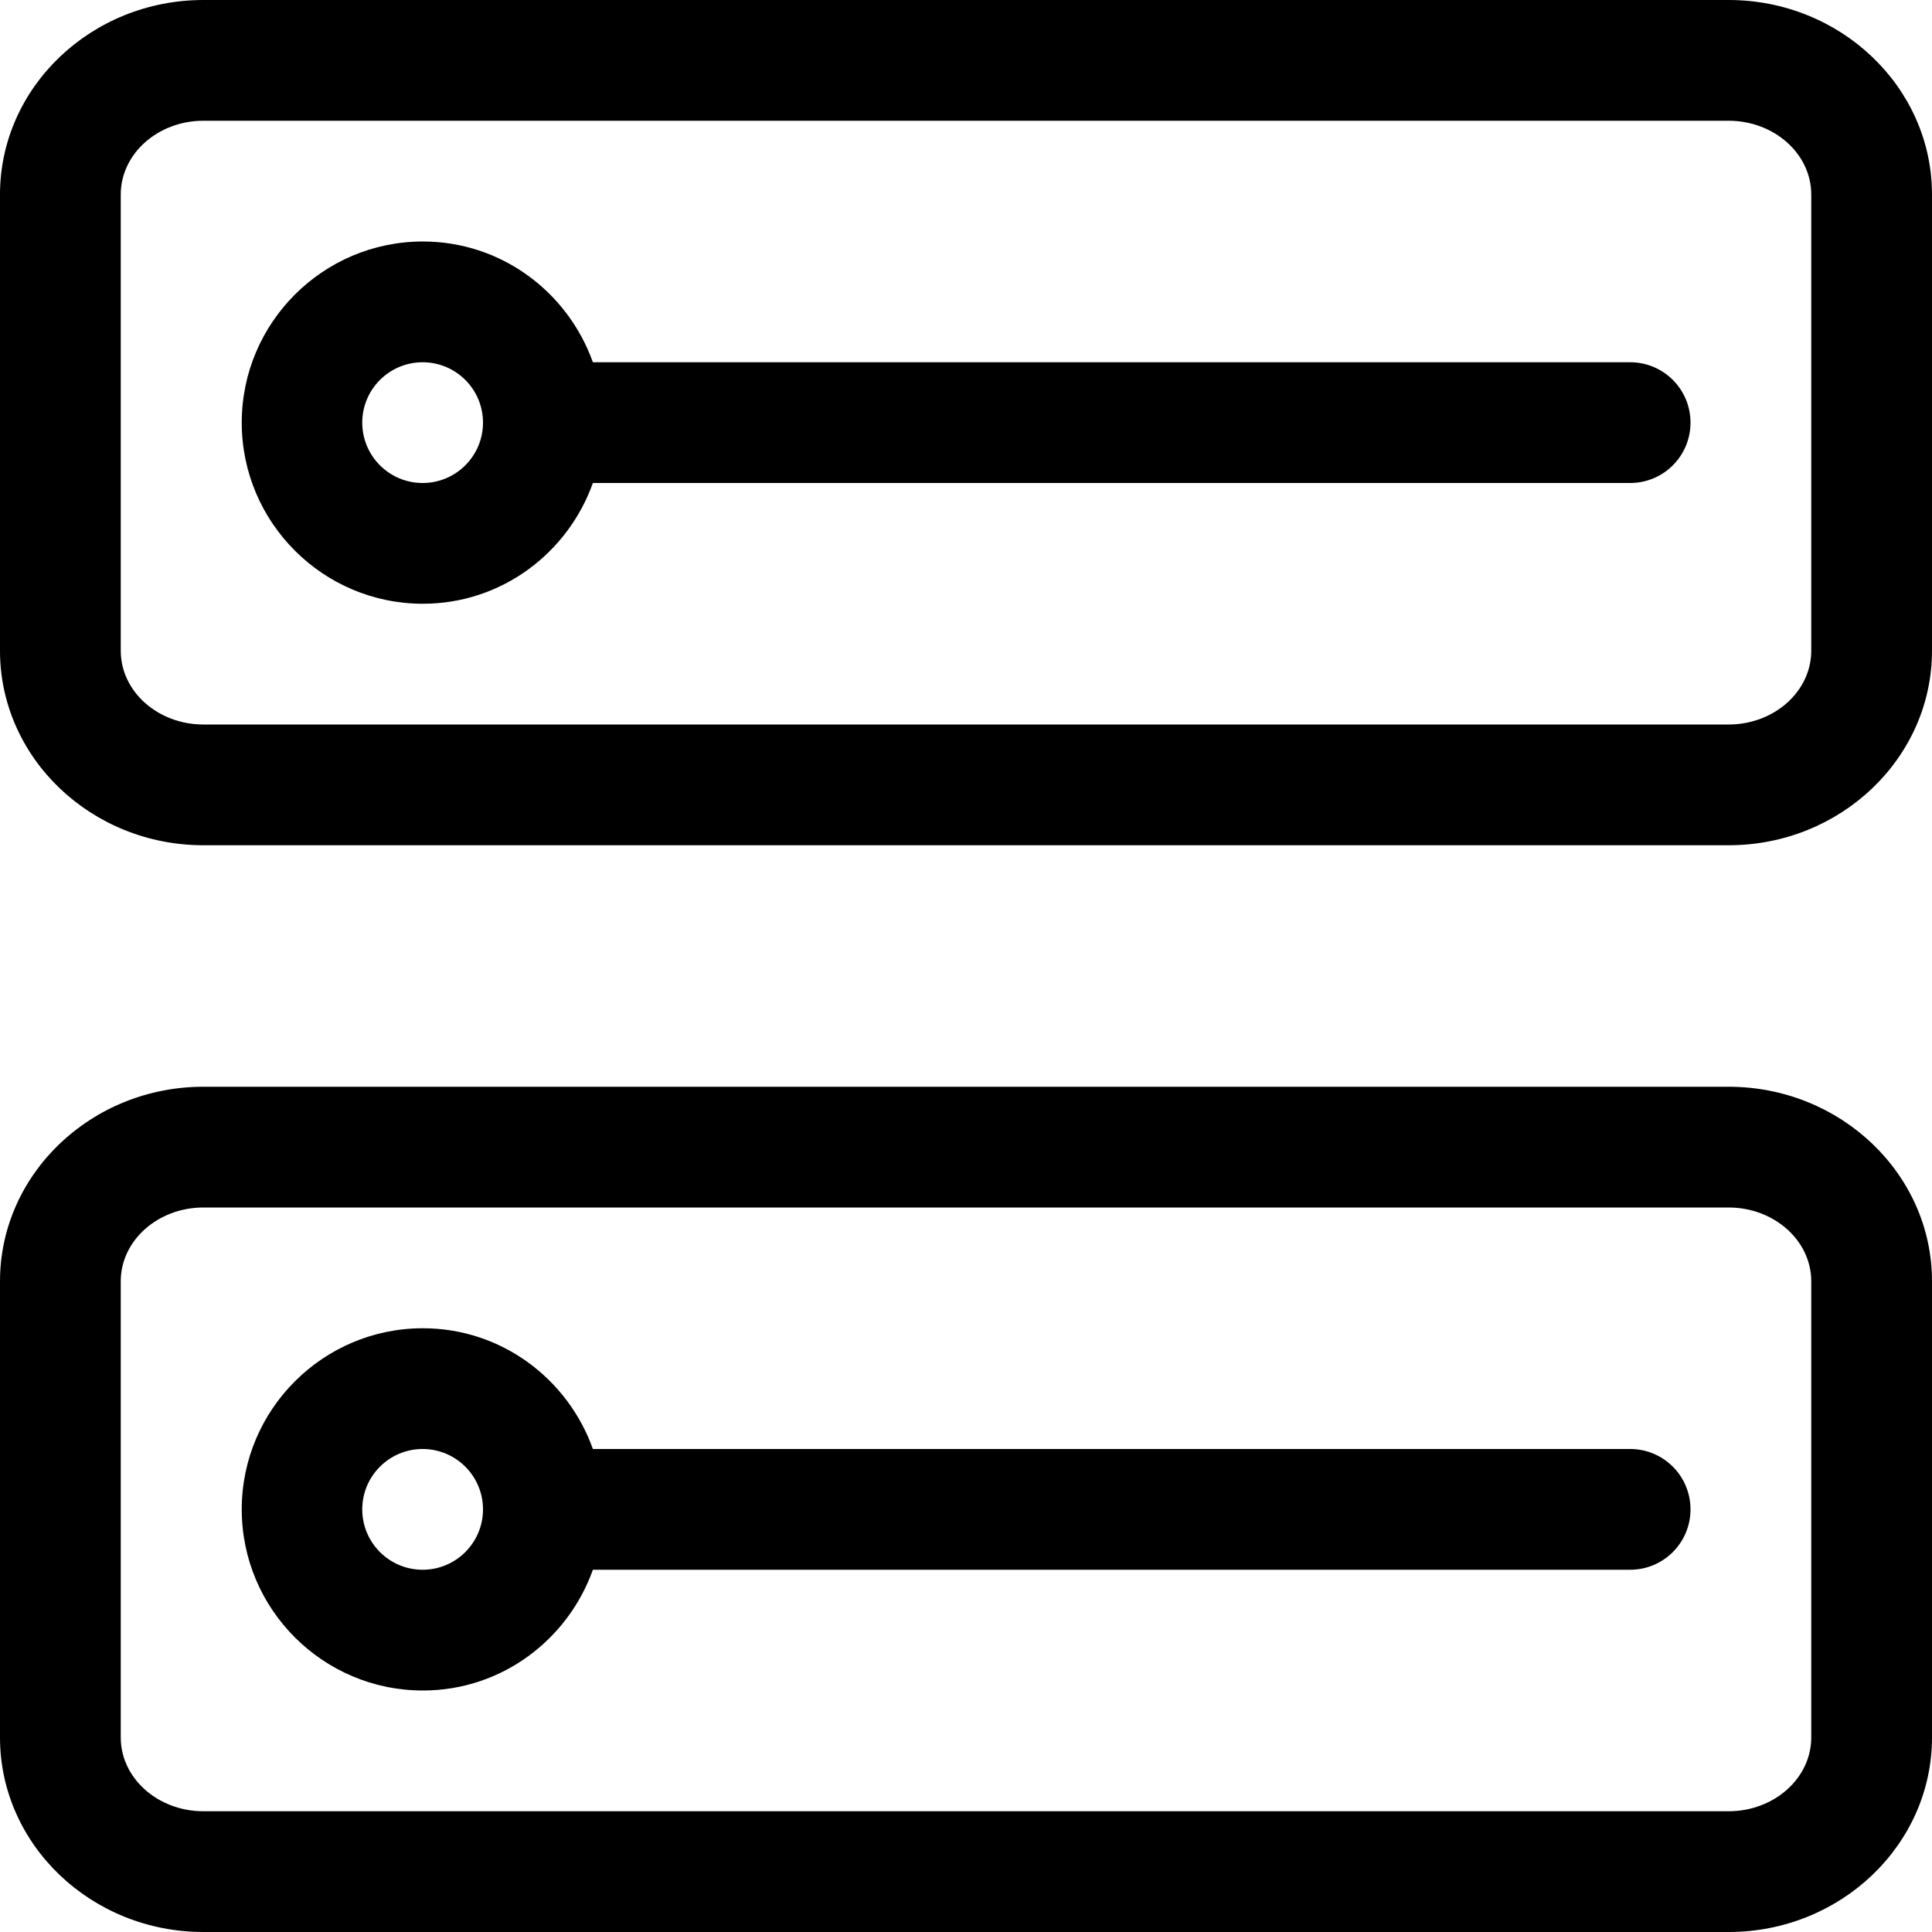
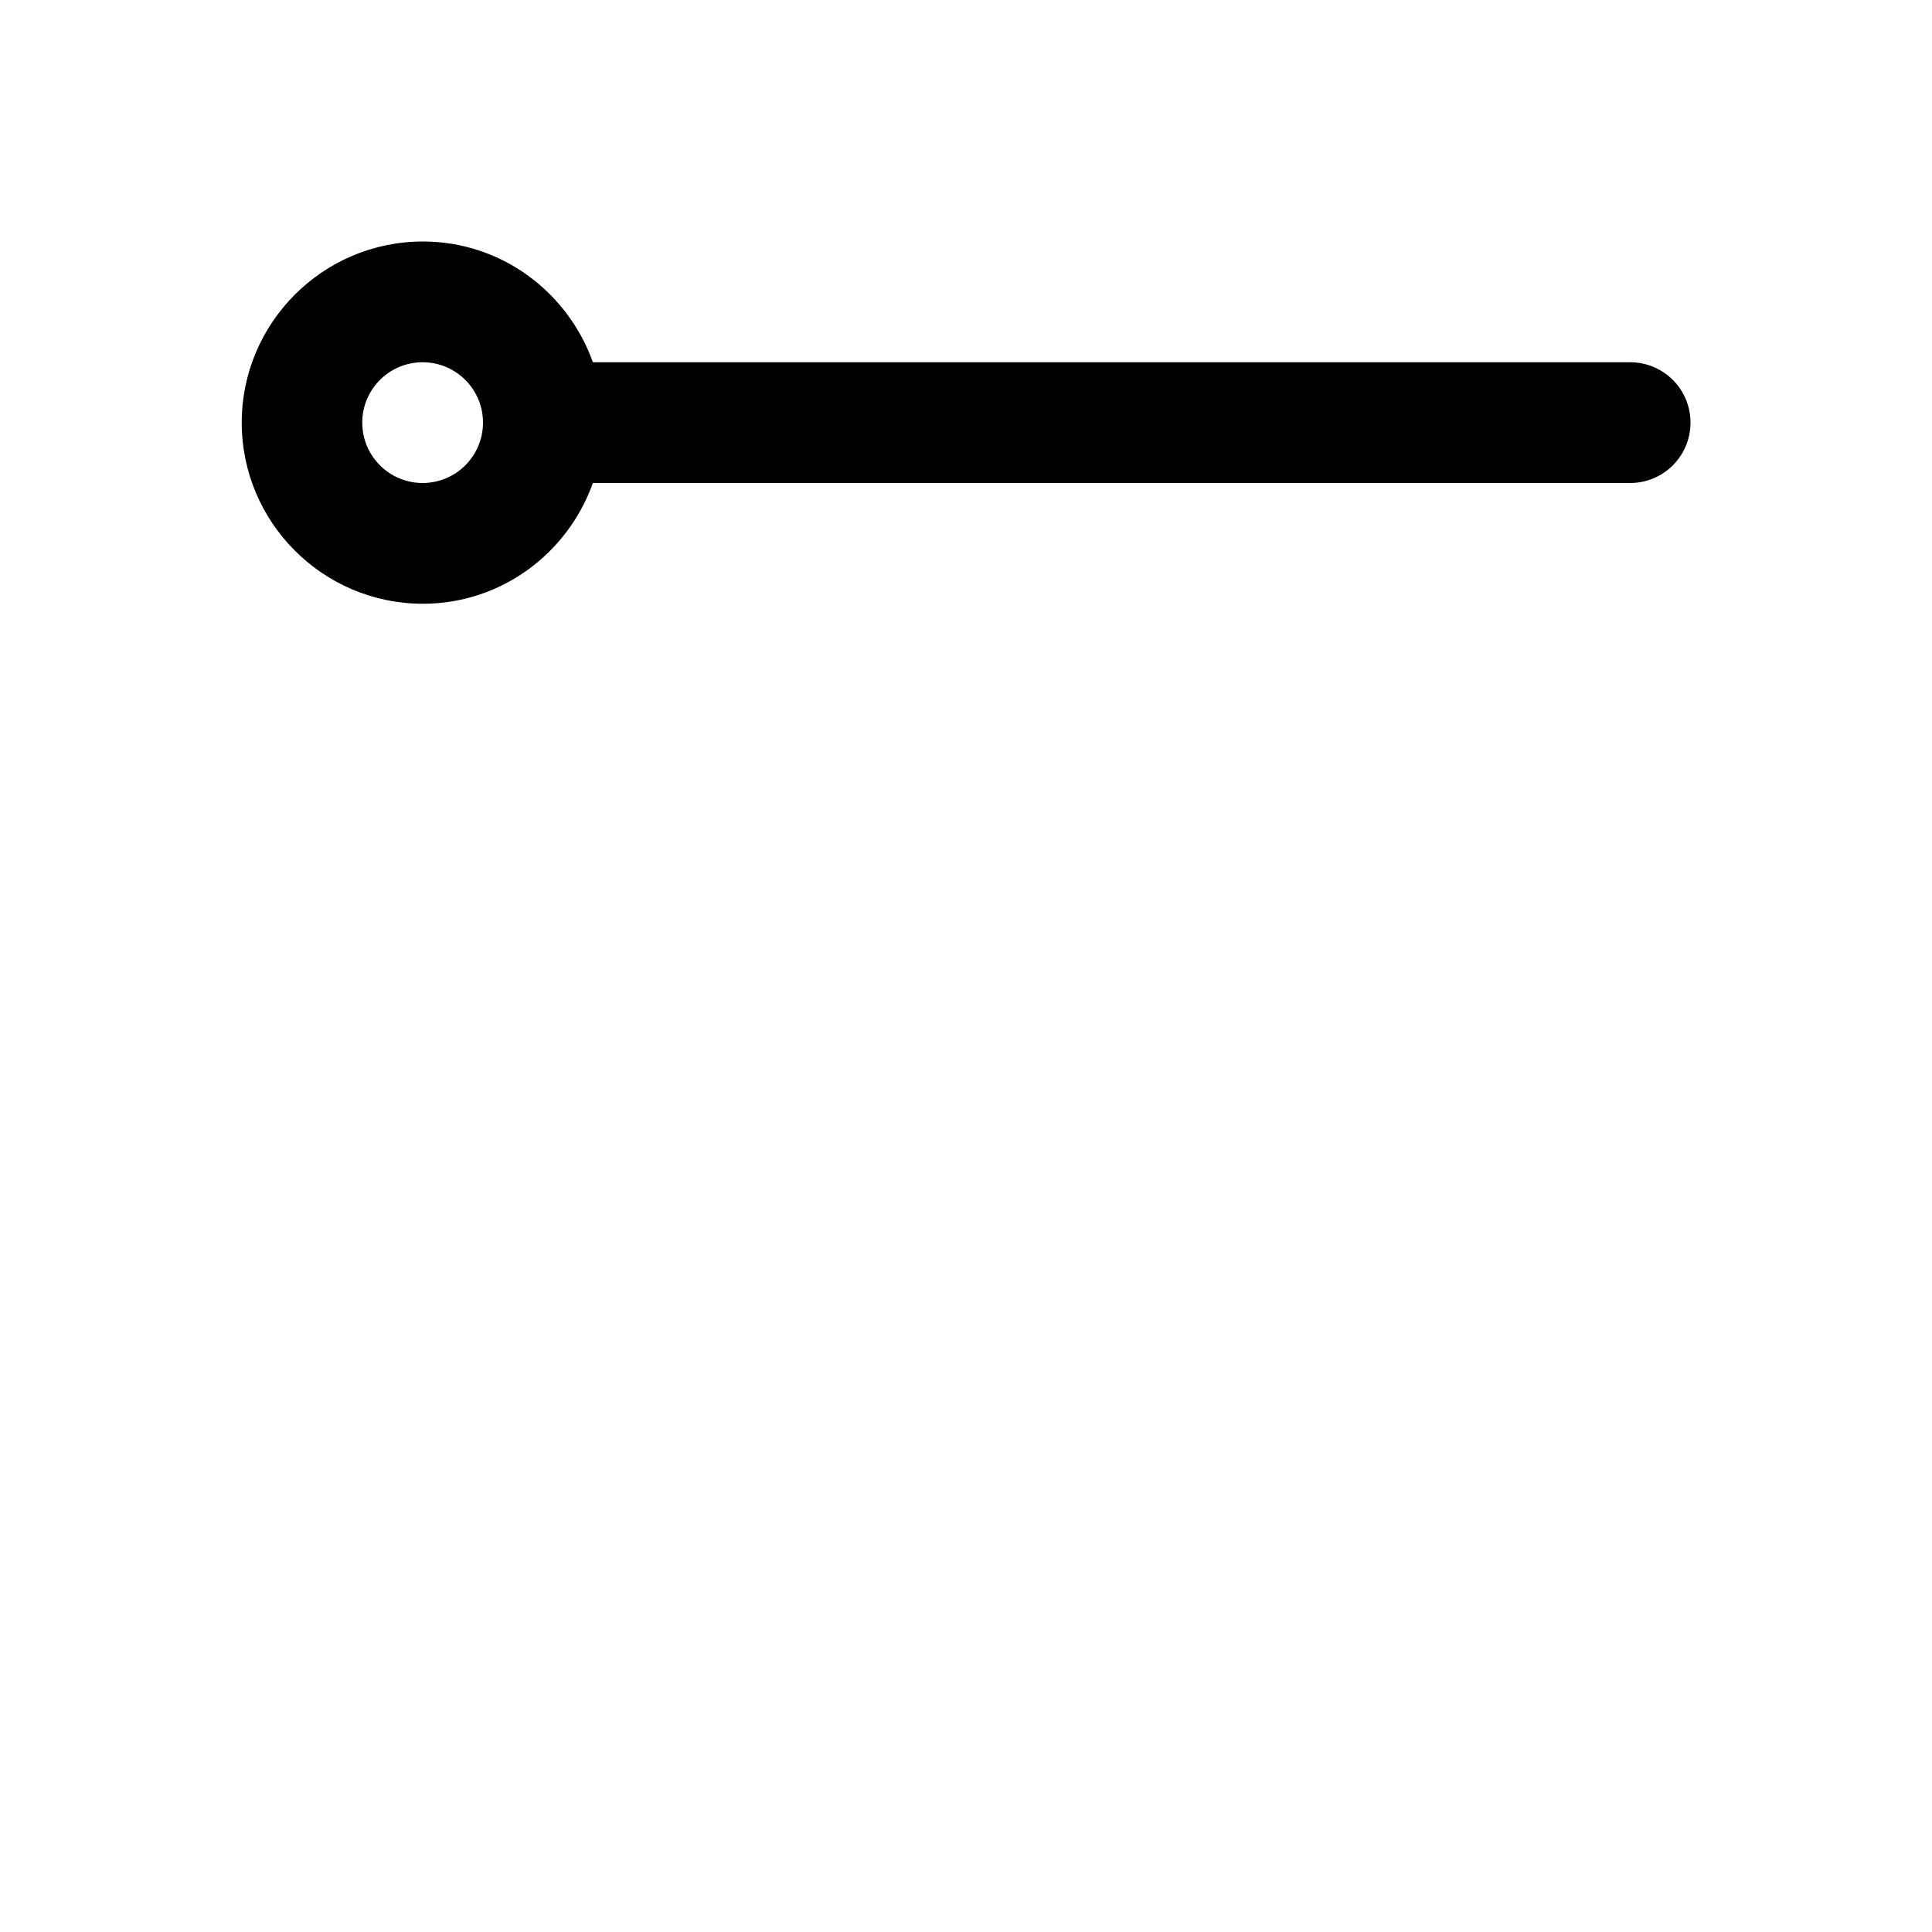
<svg xmlns="http://www.w3.org/2000/svg" viewBox="0 0 32 32" enable-background="new 0 0 32 32">
-   <path d="M28.631,0H3.369C1.512,0,0,1.445,0,3.222v7.557C0,12.555,1.512,14,3.369,14h25.262   C30.488,14,32,12.555,32,10.778V3.222C32,1.445,30.488,0,28.631,0z M30,10.778C30,11.452,29.386,12,28.631,12H3.369   C2.614,12,2,11.452,2,10.778V3.222C2,2.548,2.614,2,3.369,2h25.262C29.386,2,30,2.548,30,3.222V10.778z" />
  <path d="m27 6h-17.18c-.414-1.161-1.514-2-2.816-2-1.654 0-3 1.346-3 3s1.346 3 3 3c1.302 0 2.402-.839 2.816-2h17.18c.553 0 1-.447 1-1s-.447-1-1-1m-20 2c-.552 0-1-.448-1-1s.448-1 1-1 1 .448 1 1-.448 1-1 1" />
-   <path d="M28.631,18H3.369C1.512,18,0,19.445,0,21.222v7.557C0,30.555,1.512,32,3.369,32h25.262   C30.488,32,32,30.555,32,28.778v-7.557C32,19.445,30.488,18,28.631,18z M30,28.778C30,29.452,29.386,30,28.631,30H3.369   C2.614,30,2,29.452,2,28.778v-7.557C2,20.548,2.614,20,3.369,20h25.262C29.386,20,30,20.548,30,21.222V28.778z" />
-   <path d="m27 24h-17.18c-.414-1.161-1.514-2-2.816-2-1.654 0-3 1.346-3 3s1.346 3 3 3c1.302 0 2.402-.839 2.816-2h17.18c.553 0 1-.447 1-1s-.447-1-1-1m-20 2c-.552 0-1-.448-1-1s.448-1 1-1 1 .448 1 1-.448 1-1 1" />
</svg>